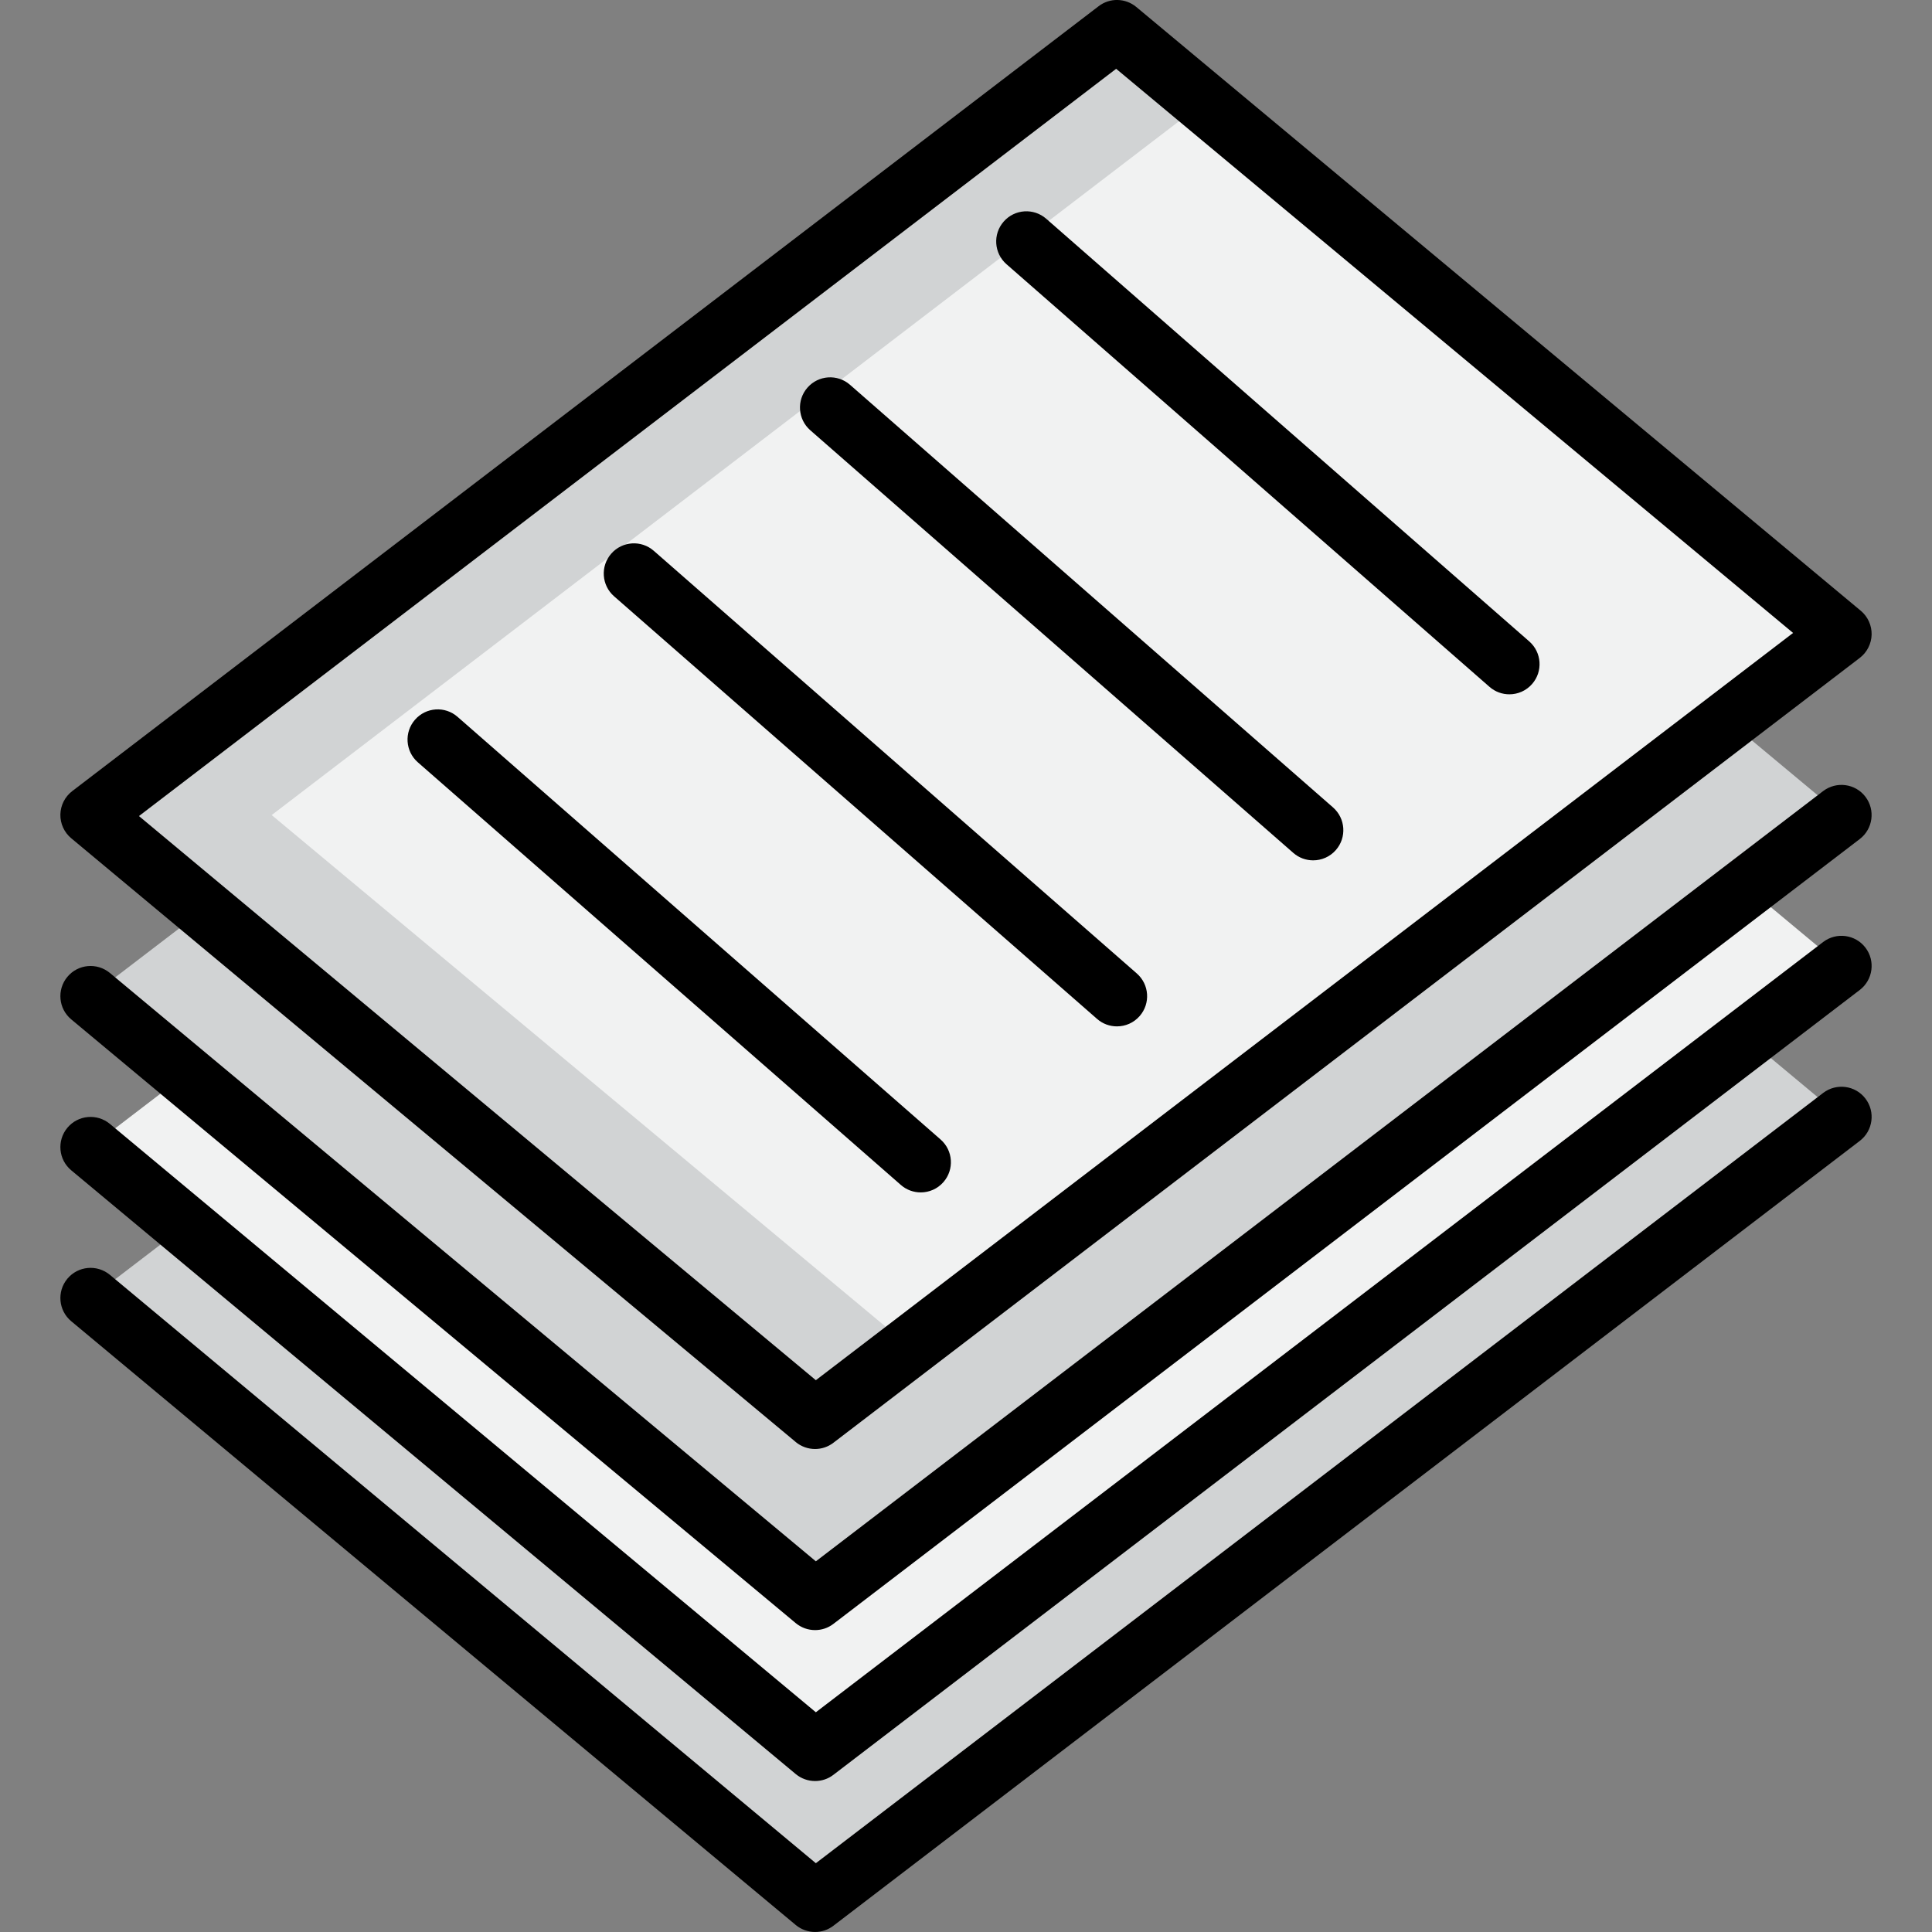
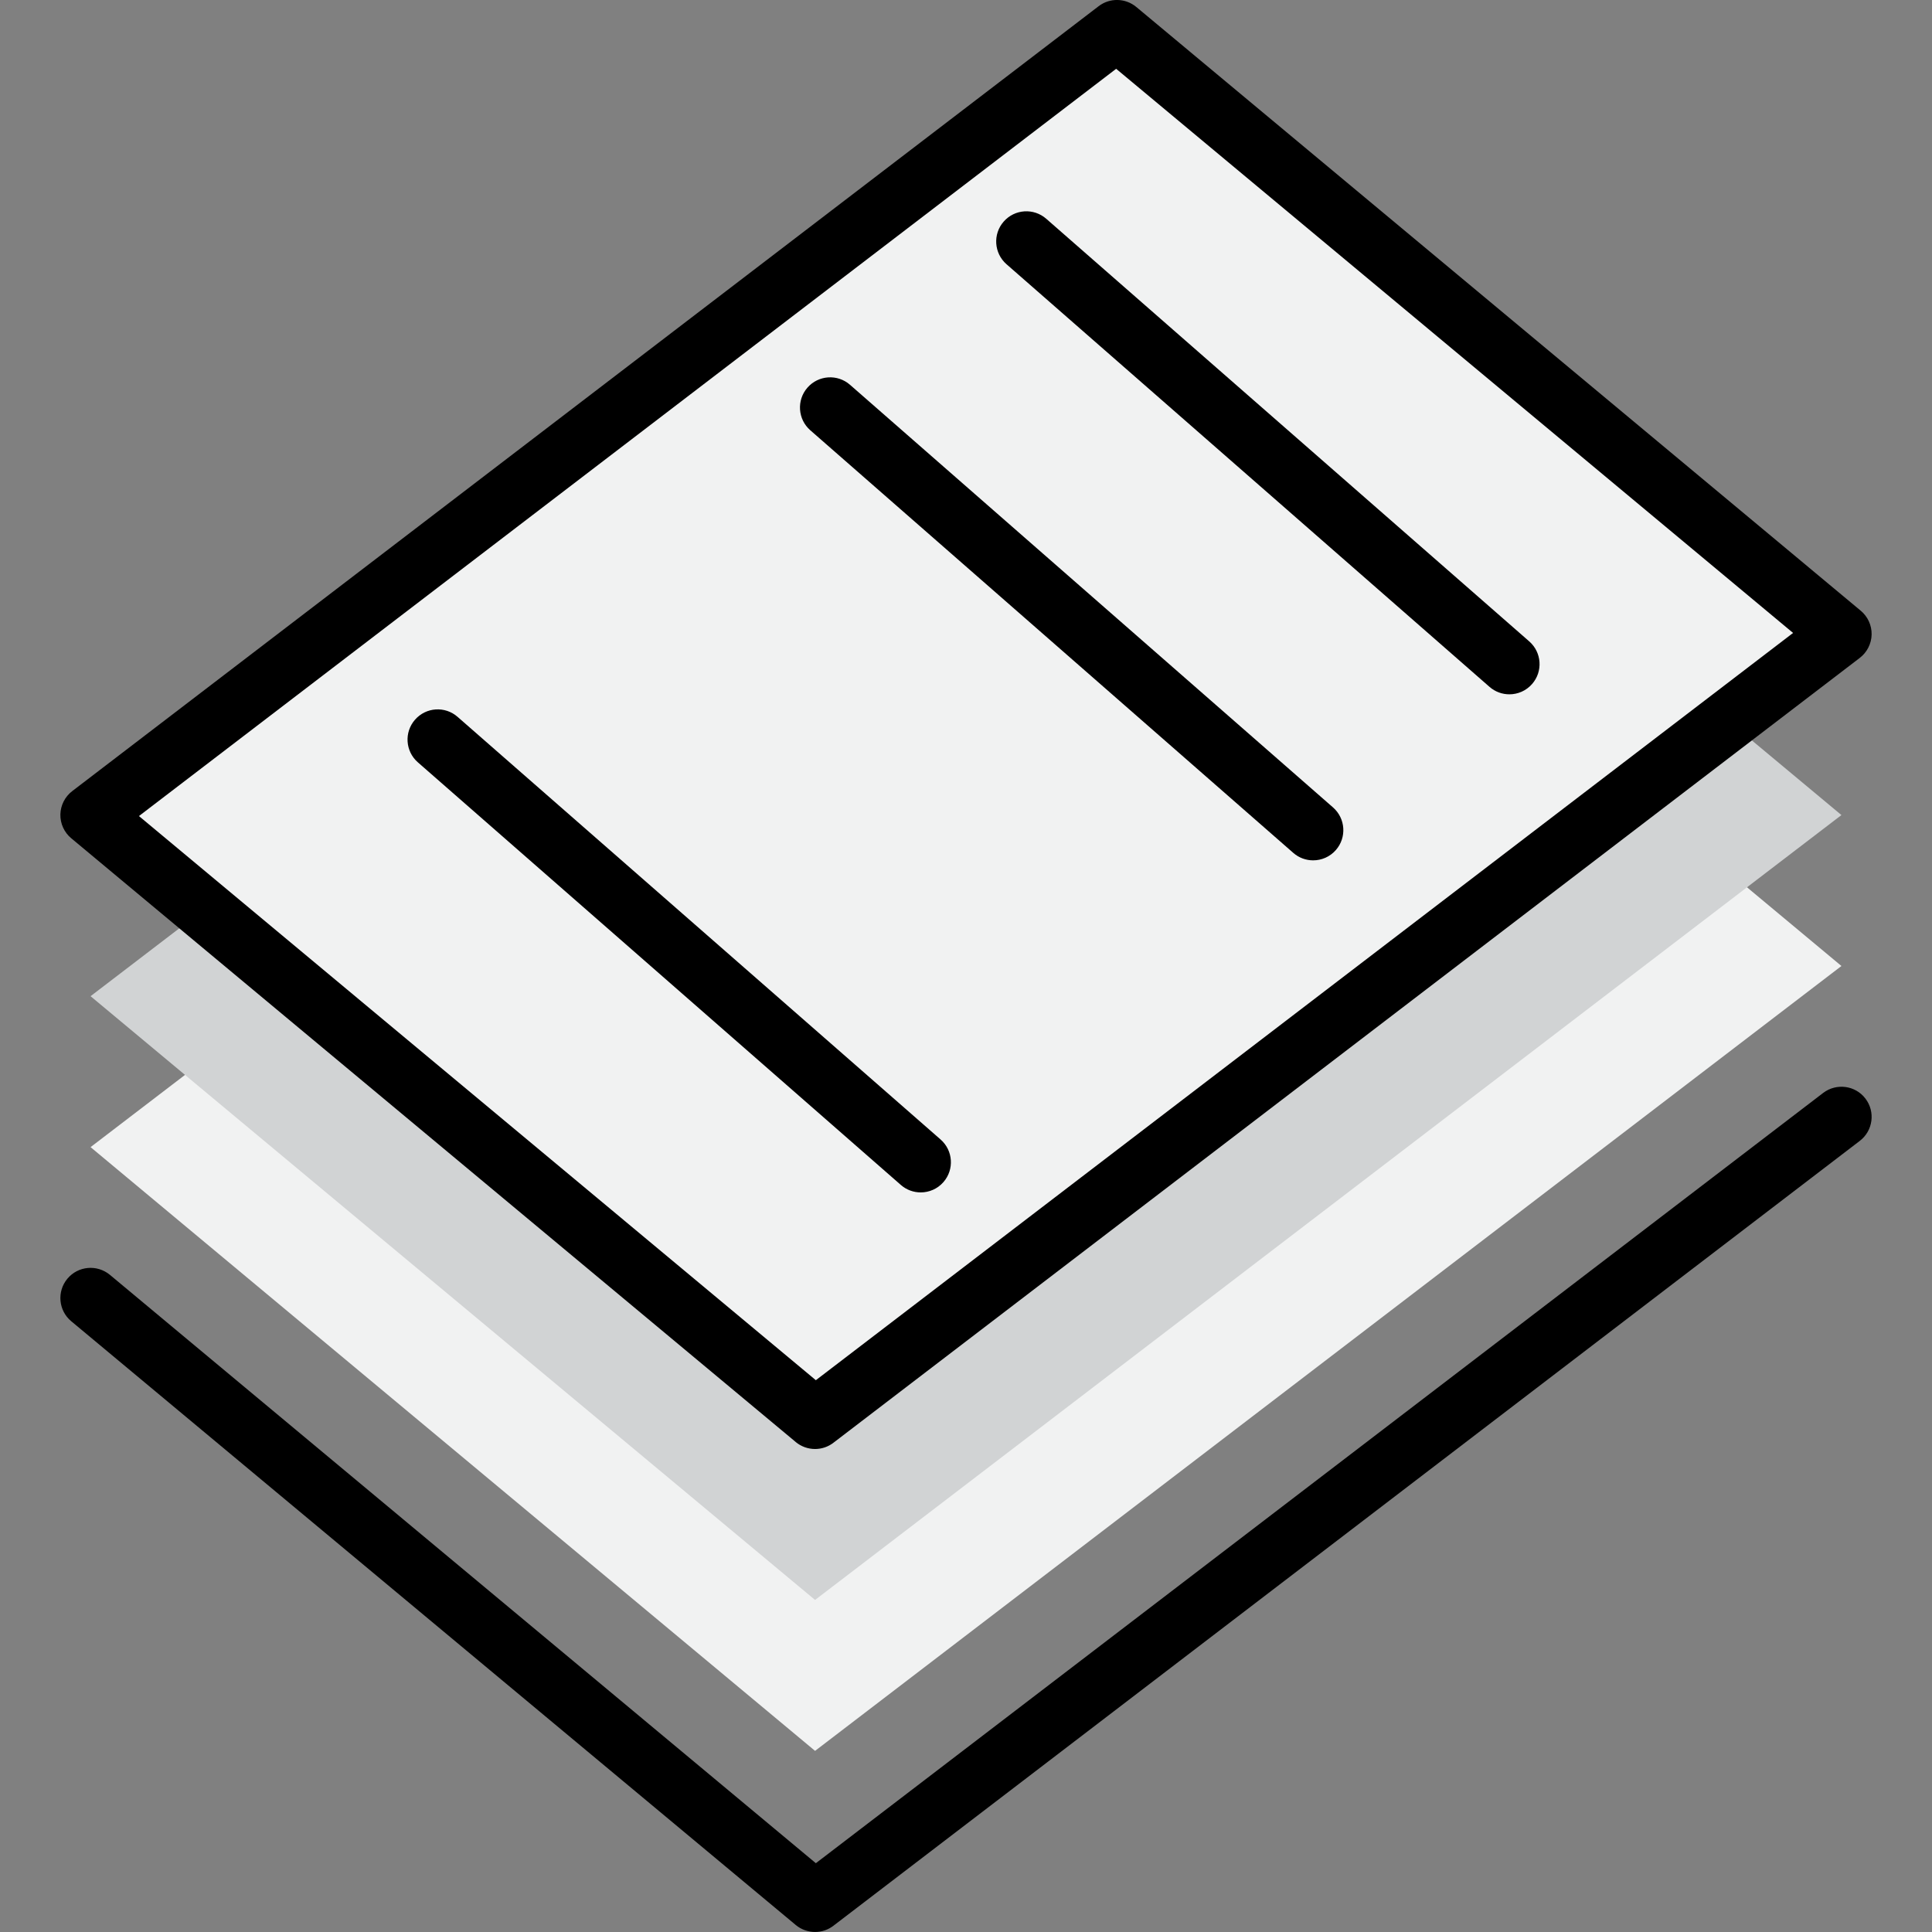
<svg xmlns="http://www.w3.org/2000/svg" id="_2-paper_stack" viewBox="0 0 64 64">
  <rect x="0" y="0" width="64" height="64" fill="#808080" stroke="none" />
  <g>
-     <polygon points="27 63 61 37 37 17 3 43 27 63" fill="#d1d3d4" />
    <polygon points="27 58 61 32 37 12 3 38 27 58" fill="#f1f2f2" />
    <polygon points="27 53 61 27 37 7 3 33 27 53" fill="#d1d3d4" />
    <polygon points="27 47 61 21 37 1 3 27 27 47" fill="#f1f2f2" />
-     <polygon points="9 27 39.871 3.393 37 1 3 27 27 47 30.129 44.607 9 27" fill="#d1d3d4" />
  </g>
  <g>
    <path d="M26.359,47.769c.186,.154,.413,.231,.641,.231,.214,0,.428-.068,.607-.206L61.607,21.794c.241-.185,.386-.469,.393-.773,.006-.304-.126-.594-.359-.789L37.641,.231c-.359-.299-.878-.31-1.248-.025L2.393,26.206c-.241,.185-.386,.469-.393,.773-.006,.304,.126,.594,.359,.789l24,20ZM36.974,2.279l22.424,18.688L27.026,45.721,4.603,27.033,36.974,2.279Z" />
-     <path d="M60.393,36.206L27.026,61.721,3.641,42.231c-.426-.353-1.056-.296-1.409,.128-.354,.425-.296,1.056,.128,1.409l24,20c.186,.154,.413,.231,.641,.231,.214,0,.428-.068,.607-.206l34-26c.438-.335,.522-.963,.187-1.401-.334-.439-.962-.521-1.401-.187Z" />
-     <path d="M60.393,31.206L27.026,56.721,3.641,37.231c-.426-.353-1.056-.296-1.409,.128-.354,.425-.296,1.056,.128,1.409l24,20c.186,.154,.413,.231,.641,.231,.214,0,.428-.068,.607-.206l34-26c.438-.335,.522-.963,.187-1.401-.334-.438-.962-.521-1.401-.187Z" />
-     <path d="M60.393,26.206L27.026,51.721,3.641,32.231c-.426-.353-1.056-.296-1.409,.128-.354,.425-.296,1.056,.128,1.409l24,20c.186,.154,.413,.231,.641,.231,.214,0,.428-.068,.607-.206L61.607,27.794c.438-.335,.522-.963,.187-1.401-.334-.439-.962-.521-1.401-.187Z" />
+     <path d="M60.393,36.206L27.026,61.721,3.641,42.231c-.426-.353-1.056-.296-1.409,.128-.354,.425-.296,1.056,.128,1.409l24,20c.186,.154,.413,.231,.641,.231,.214,0,.428-.068,.607-.206l34-26c.438-.335,.522-.963,.187-1.401-.334-.439-.962-.521-1.401-.187" />
    <path d="M49.342,22.753c.189,.166,.424,.247,.658,.247,.278,0,.555-.115,.753-.342,.363-.415,.321-1.047-.095-1.411L34.658,7.247c-.415-.363-1.047-.323-1.411,.095-.363,.415-.321,1.047,.095,1.411l16,14Z" />
    <path d="M42.842,28.253c.189,.166,.424,.247,.658,.247,.278,0,.555-.115,.753-.342,.363-.415,.321-1.047-.095-1.411L28.158,12.747c-.414-.363-1.047-.323-1.411,.095-.363,.415-.321,1.047,.095,1.411l16,14Z" />
-     <path d="M36.342,33.753c.189,.166,.424,.247,.658,.247,.278,0,.555-.115,.753-.342,.363-.415,.321-1.047-.095-1.411l-16-14c-.415-.364-1.046-.323-1.411,.095-.363,.415-.321,1.047,.095,1.411l16,14Z" />
    <path d="M30.5,39.5c.278,0,.555-.115,.753-.342,.363-.415,.321-1.047-.095-1.411L15.158,23.747c-.414-.364-1.047-.323-1.411,.095-.363,.415-.321,1.047,.095,1.411l16,14c.189,.166,.424,.247,.658,.247Z" />
  </g>
</svg>